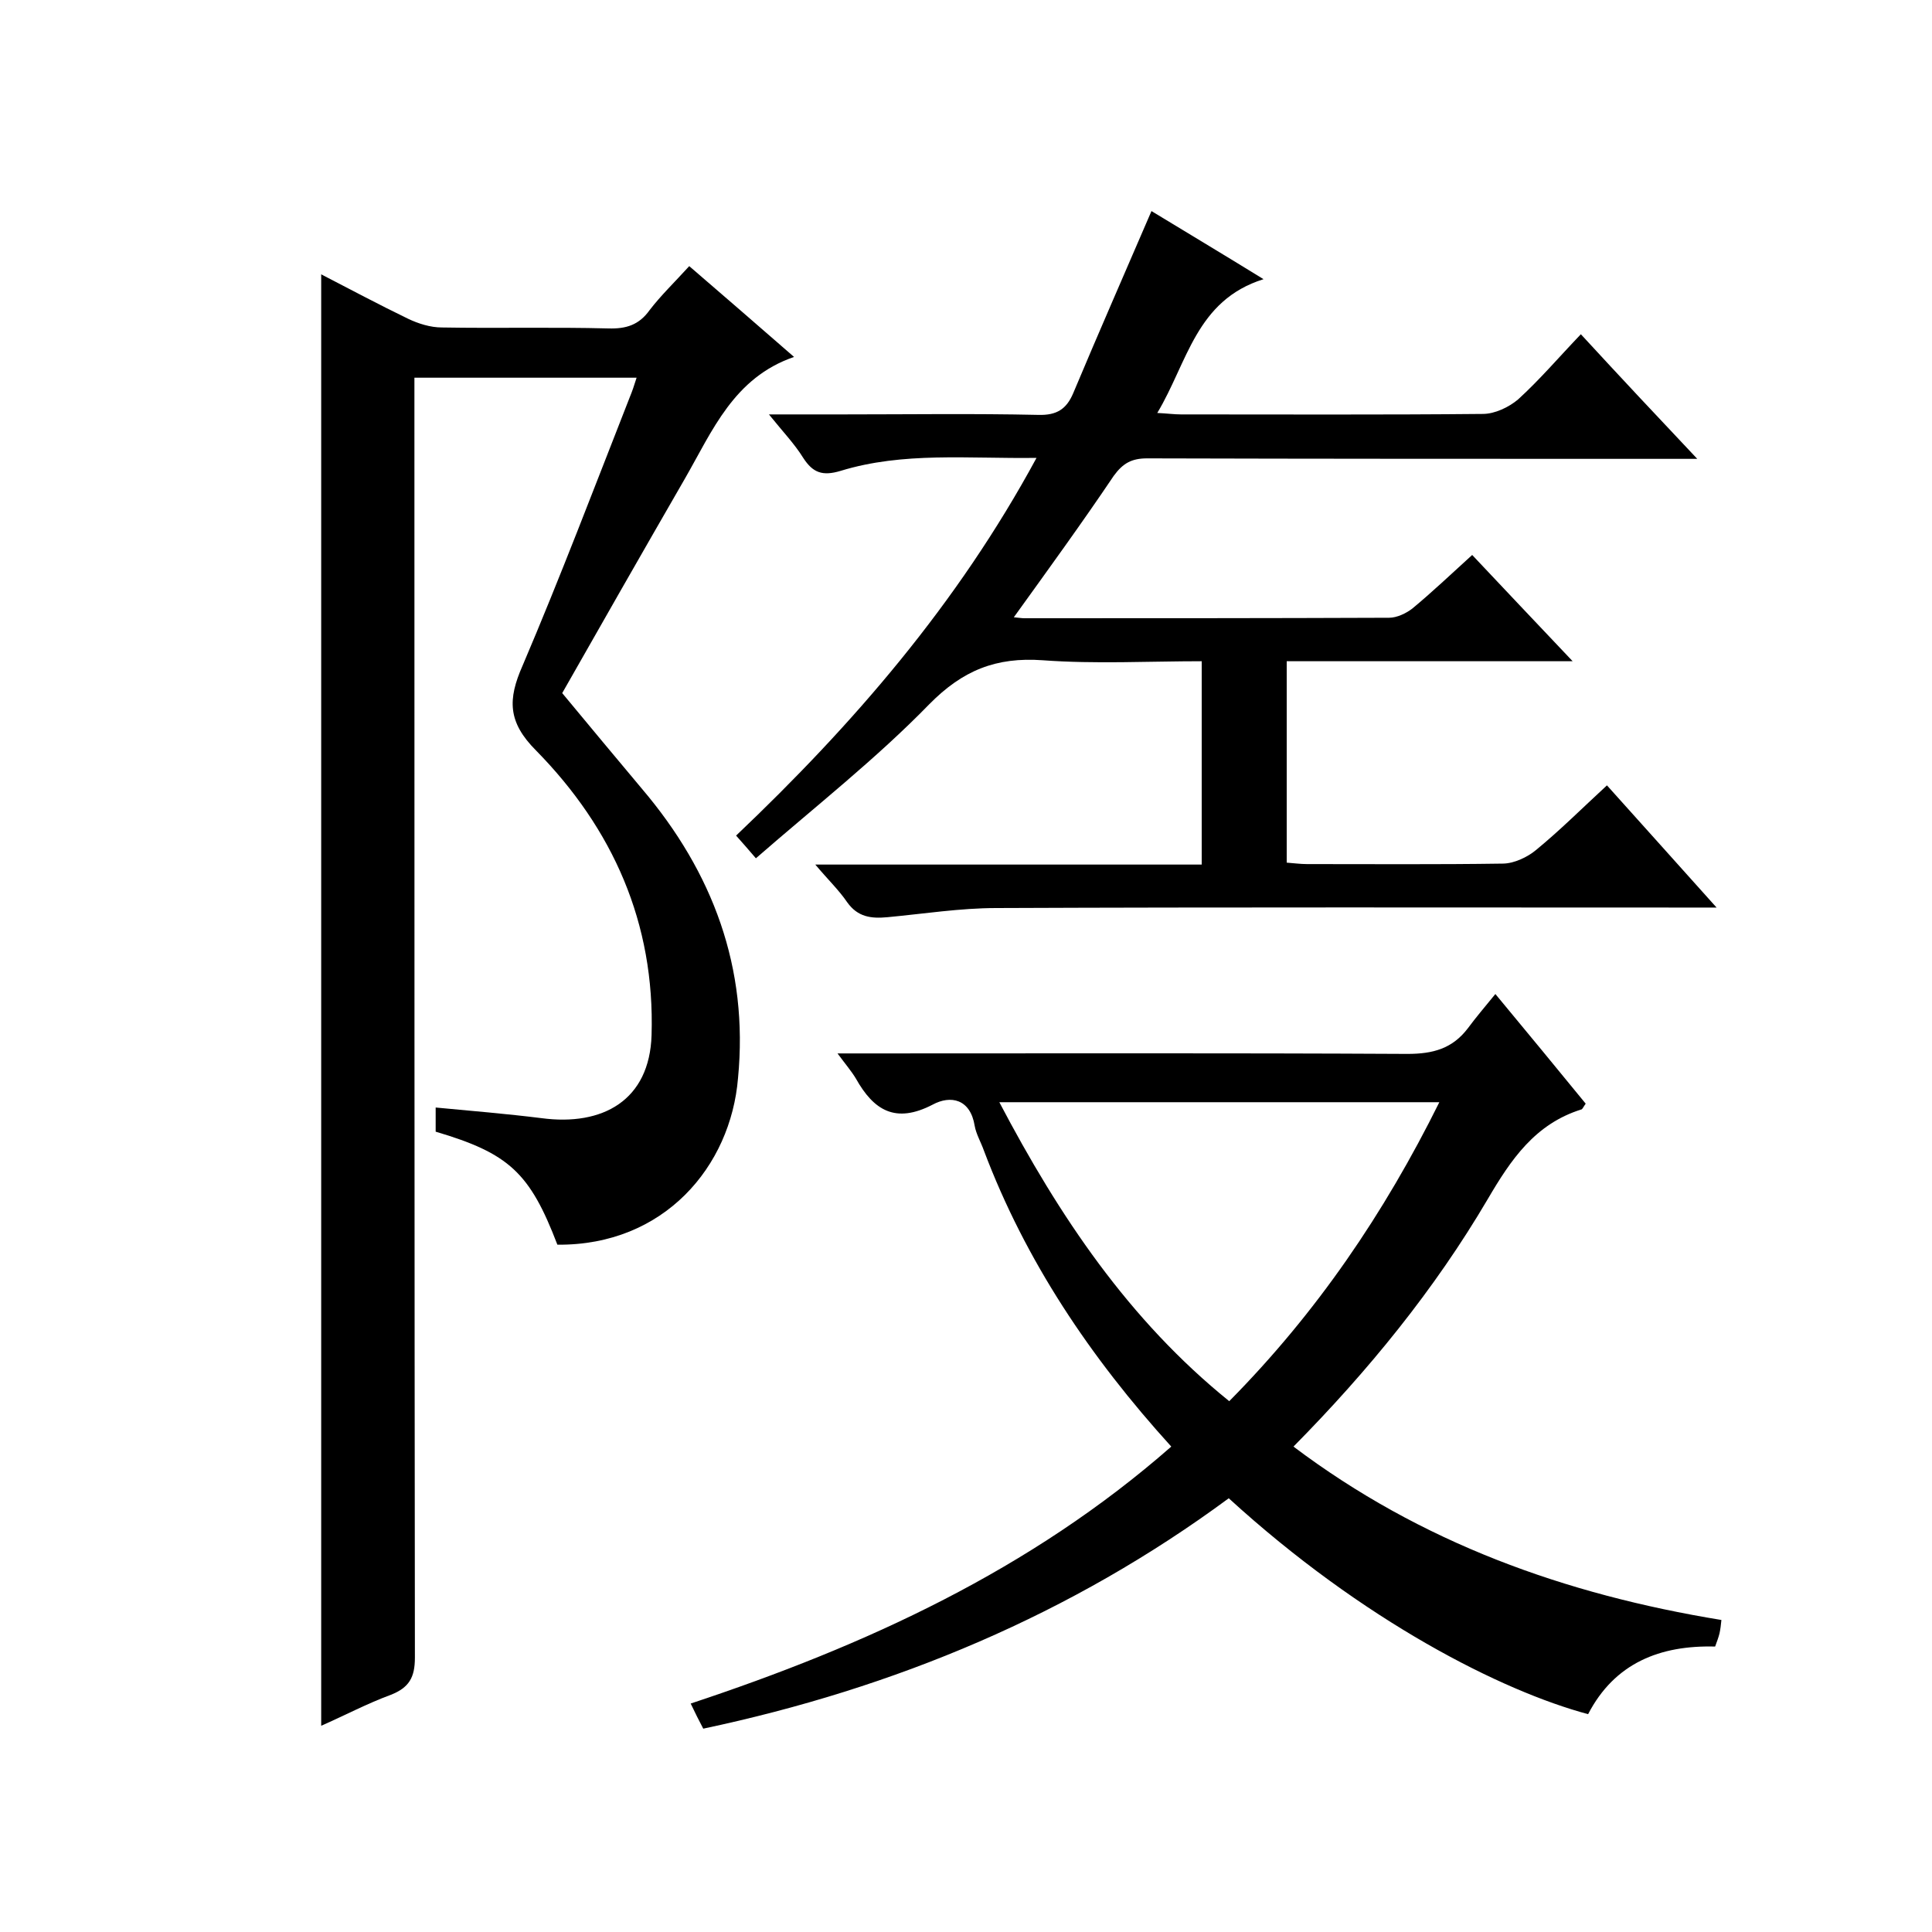
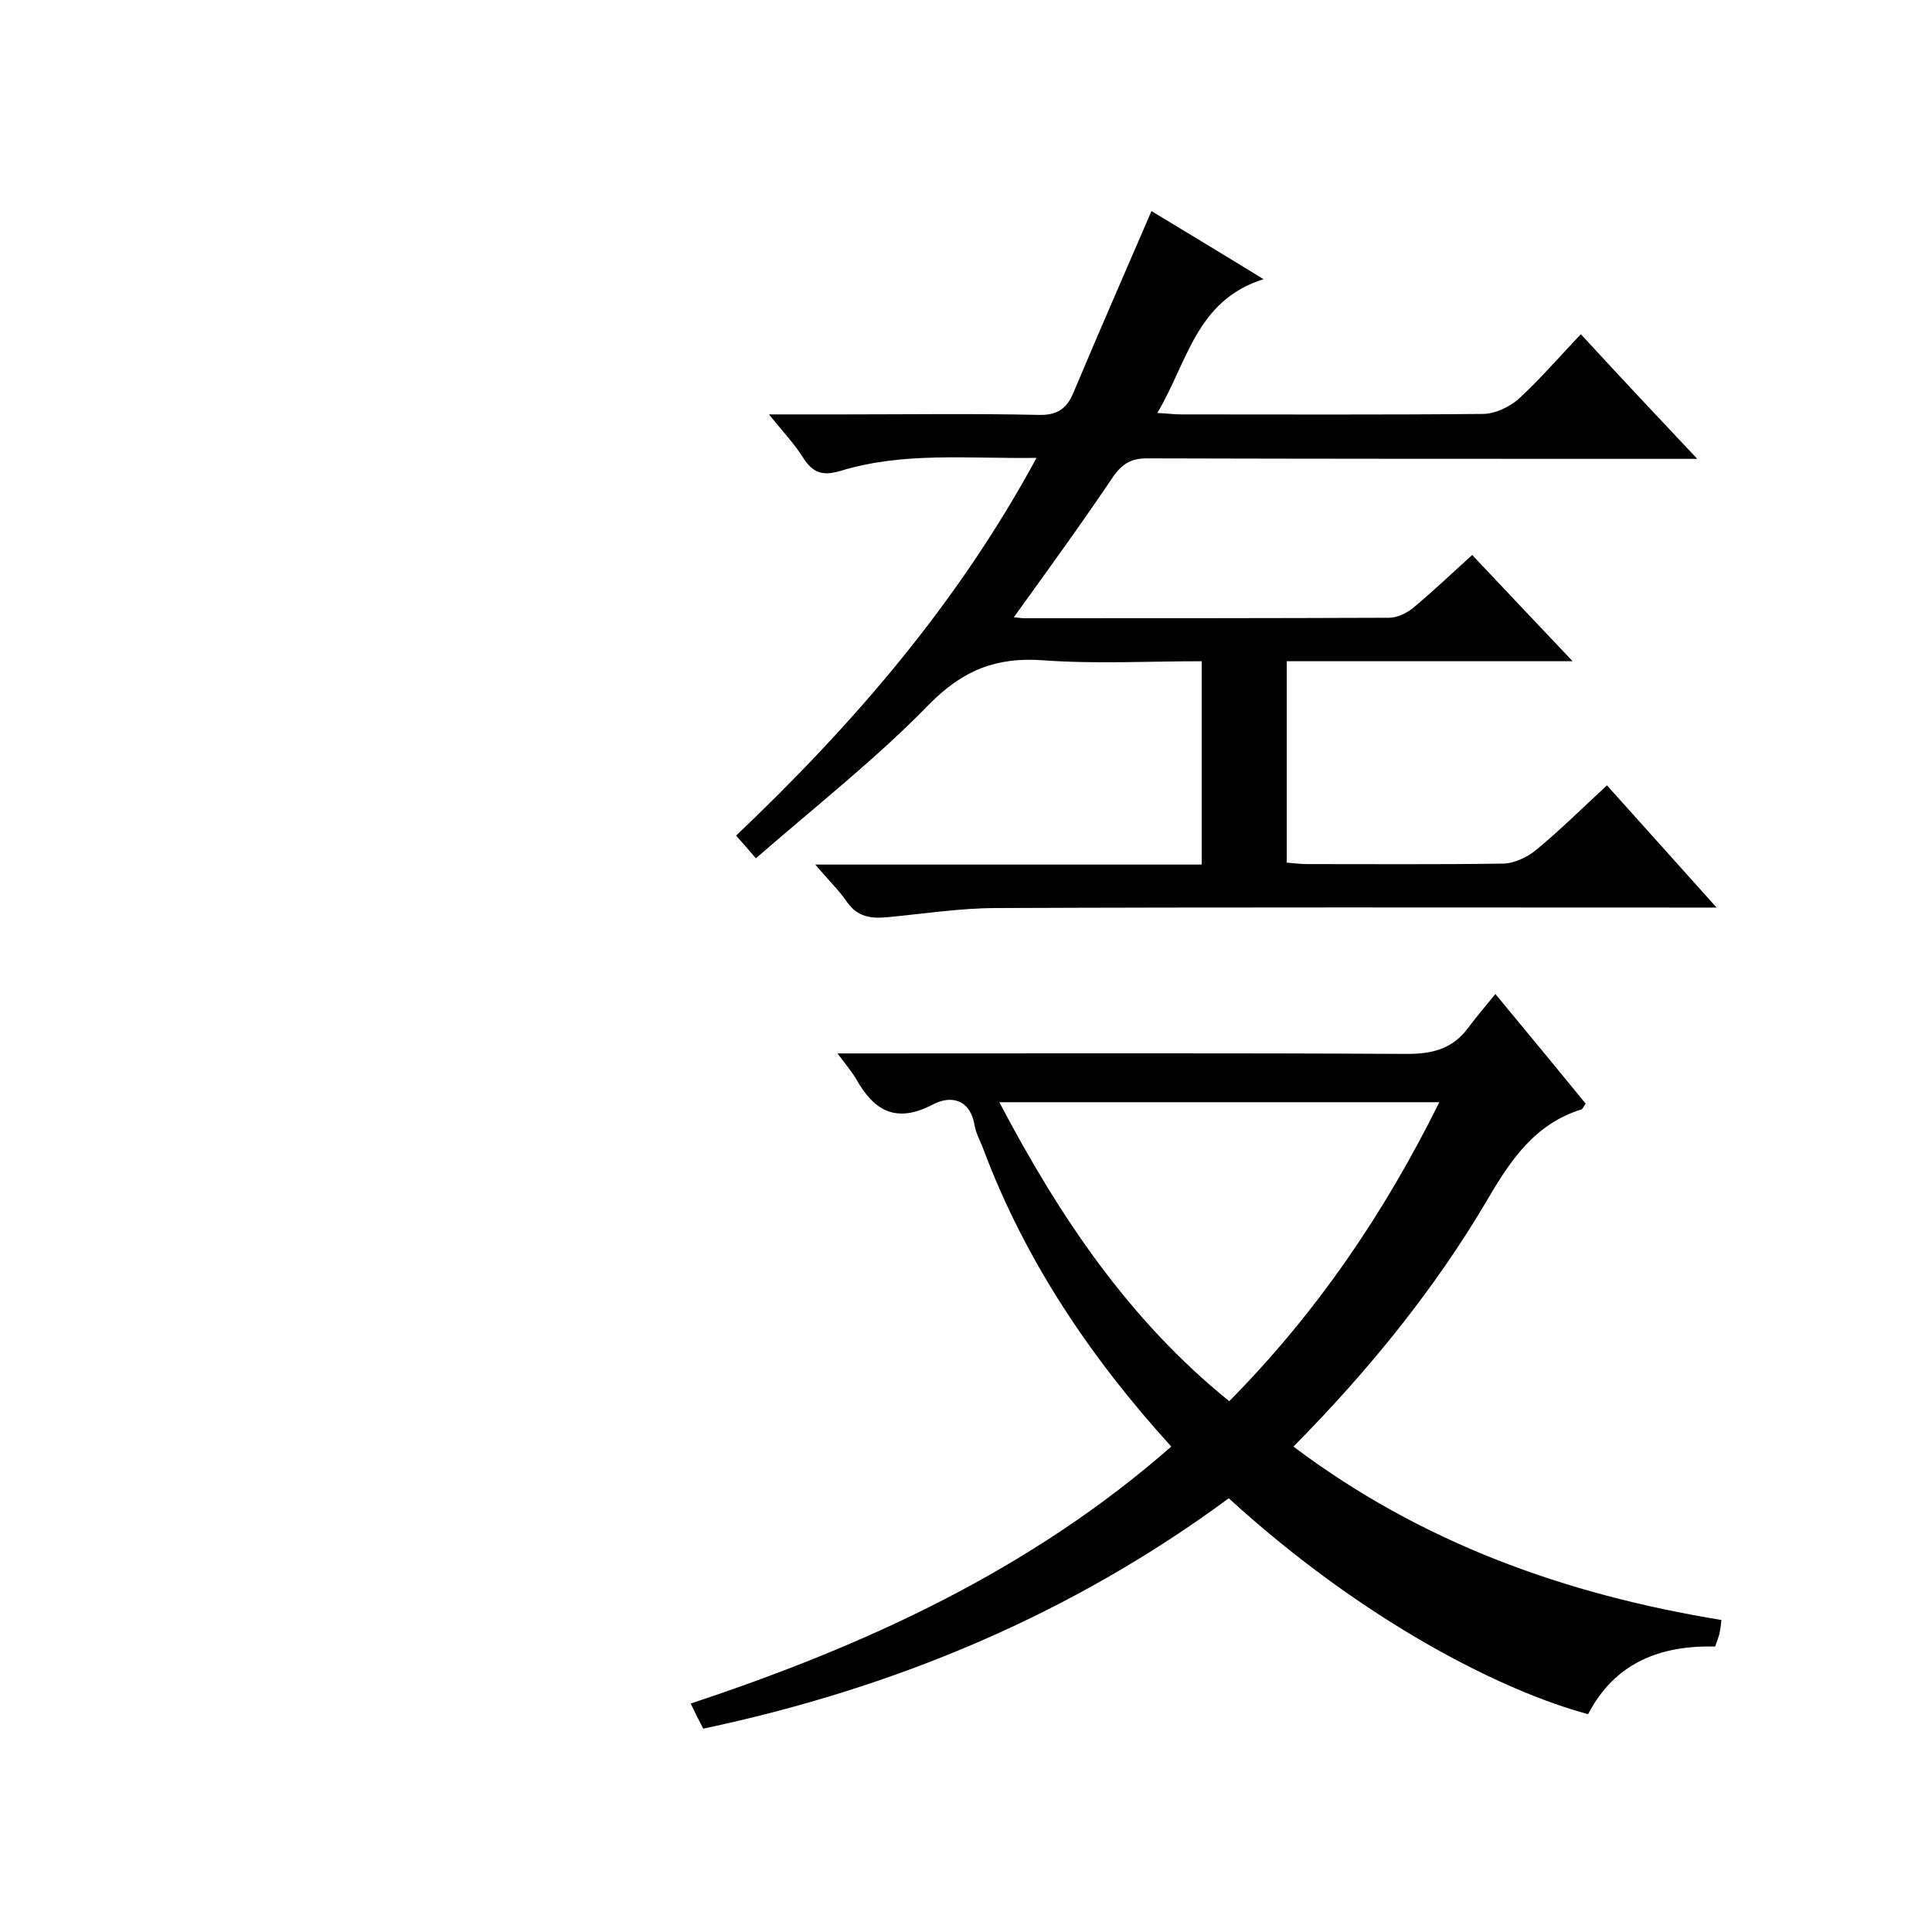
<svg xmlns="http://www.w3.org/2000/svg" enable-background="new 0 0 400 400" viewBox="0 0 400 400">
-   <path d="m115.4 257.7c-5.7-14.9-10-18.9-25.2-23.4 0-1.5 0-3.1 0-5 7.4.7 14.7 1.3 21.9 2.2 12.7 1.7 22.4-3.7 22.8-17.2.7-23.2-8-42.7-23.9-58.9-5.9-5.9-5.9-10.6-2.8-17.6 7.8-18.3 14.9-37 22.2-55.6.5-1.2.9-2.4 1.4-4-15.4 0-30.5 0-46 0v6.6c0 86.1 0 172.3.1 258.4 0 4.1-1.2 6.2-5 7.7-4.9 1.8-9.6 4.3-14.4 6.4 0-100.3 0-200.2 0-300.5 6 3.1 12 6.3 18 9.2 2.1 1 4.6 1.8 7 1.8 11.5.2 23-.1 34.5.2 3.6.1 6.3-.7 8.5-3.8 2.3-3 5.1-5.7 8.2-9.1 7.1 6.1 14 12.1 21.7 18.8-12.5 4.3-16.9 15.3-22.6 25.2-9 15.6-17.9 31.2-25.4 44.4 5.9 7.1 11.2 13.5 16.5 19.8 14.7 17.3 22.1 37.1 19.9 59.9-1.5 18.3-15.3 34.7-37.4 34.5z" />
  <path d="m209.9 127.8c1.1.1 1.6.2 2.2.2 25.2 0 50.3 0 75.5-.1 1.6 0 3.5-.9 4.8-1.9 4.1-3.4 8-7.1 12.4-11.1 6.7 7.1 13.3 14.1 20.8 22-20.4 0-39.6 0-59.2 0v41.7c1.4.1 2.8.3 4.2.3 13.5 0 27 .1 40.5-.1 2.3 0 5.1-1.3 6.9-2.8 5-4.1 9.6-8.7 14.7-13.4 7.4 8.2 14.6 16.3 22.7 25.3-2.7 0-4.4 0-6.1 0-47.7 0-95.3-.1-143 .1-7.5 0-15.1 1.2-22.6 1.9-3.3.3-6.1 0-8.3-3.1-1.7-2.5-4-4.7-6.6-7.8h80c0-14.1 0-27.8 0-42.1-11 0-22 .6-32.9-.2-9.7-.7-16.6 2.1-23.5 9.1-11 11.3-23.5 21.1-35.9 31.9-1.6-1.9-2.7-3.1-4.1-4.7 24.2-23 45.8-47.9 62.2-78.2-14.2.2-27.6-1.3-40.6 2.7-3.7 1.1-5.7.4-7.7-2.7-1.8-2.9-4.2-5.4-7.1-9h15.3c13.5 0 27-.2 40.5.1 3.8.1 5.8-1.2 7.2-4.5 5.2-12.4 10.6-24.7 16.2-37.7 6.9 4.2 14.6 8.8 23.2 14.1-14 4.4-15.7 17.2-22 27.7 2.1.1 3.5.3 4.9.3 20.8 0 41.7.1 62.5-.1 2.5 0 5.4-1.4 7.3-3 4.5-4.1 8.5-8.8 13-13.5 8.1 8.8 15.7 16.9 24.1 25.8-2.9 0-4.7 0-6.4 0-35.8 0-71.7 0-107.5-.1-3.2 0-5 1-6.9 3.6-6.6 9.8-13.5 19.3-20.7 29.3z" />
  <path d="m242.5 299.5c-16.8-18.5-30.2-38.5-38.8-61.3-.6-1.7-1.6-3.4-1.9-5.1-.9-5.6-5-6.4-8.7-4.4-7.7 4-12.2 1.2-15.9-5.4-.9-1.5-2.1-2.9-3.8-5.2h6.1c37.3 0 74.6-.1 111.9.1 5.3 0 9.3-1.1 12.5-5.3 1.7-2.3 3.5-4.4 5.7-7.1 6.9 8.3 12.8 15.5 18.7 22.7-.5.7-.7 1.2-.9 1.2-9.6 3-14.6 10.4-19.4 18.6-11 18.7-24.7 35.5-40.2 51.2 26.4 19.9 56.2 30.6 88.6 35.9-.1 1-.2 1.9-.4 2.8-.2.8-.5 1.6-.9 2.7-11.4-.3-20.8 3.4-26.3 14-17.9-4.8-46.6-19.3-74.4-44.7-32.5 24-69.1 39.3-108.8 47.7-.9-1.7-1.7-3.3-2.6-5.2 36.2-12 70.3-27.6 99.5-53.2zm-35.6-71.3c12.4 23.6 26.8 45.1 47.6 61.9 18.1-18.3 32.1-38.9 43.5-61.9-30.7 0-60.6 0-91.1 0z" />
</svg>